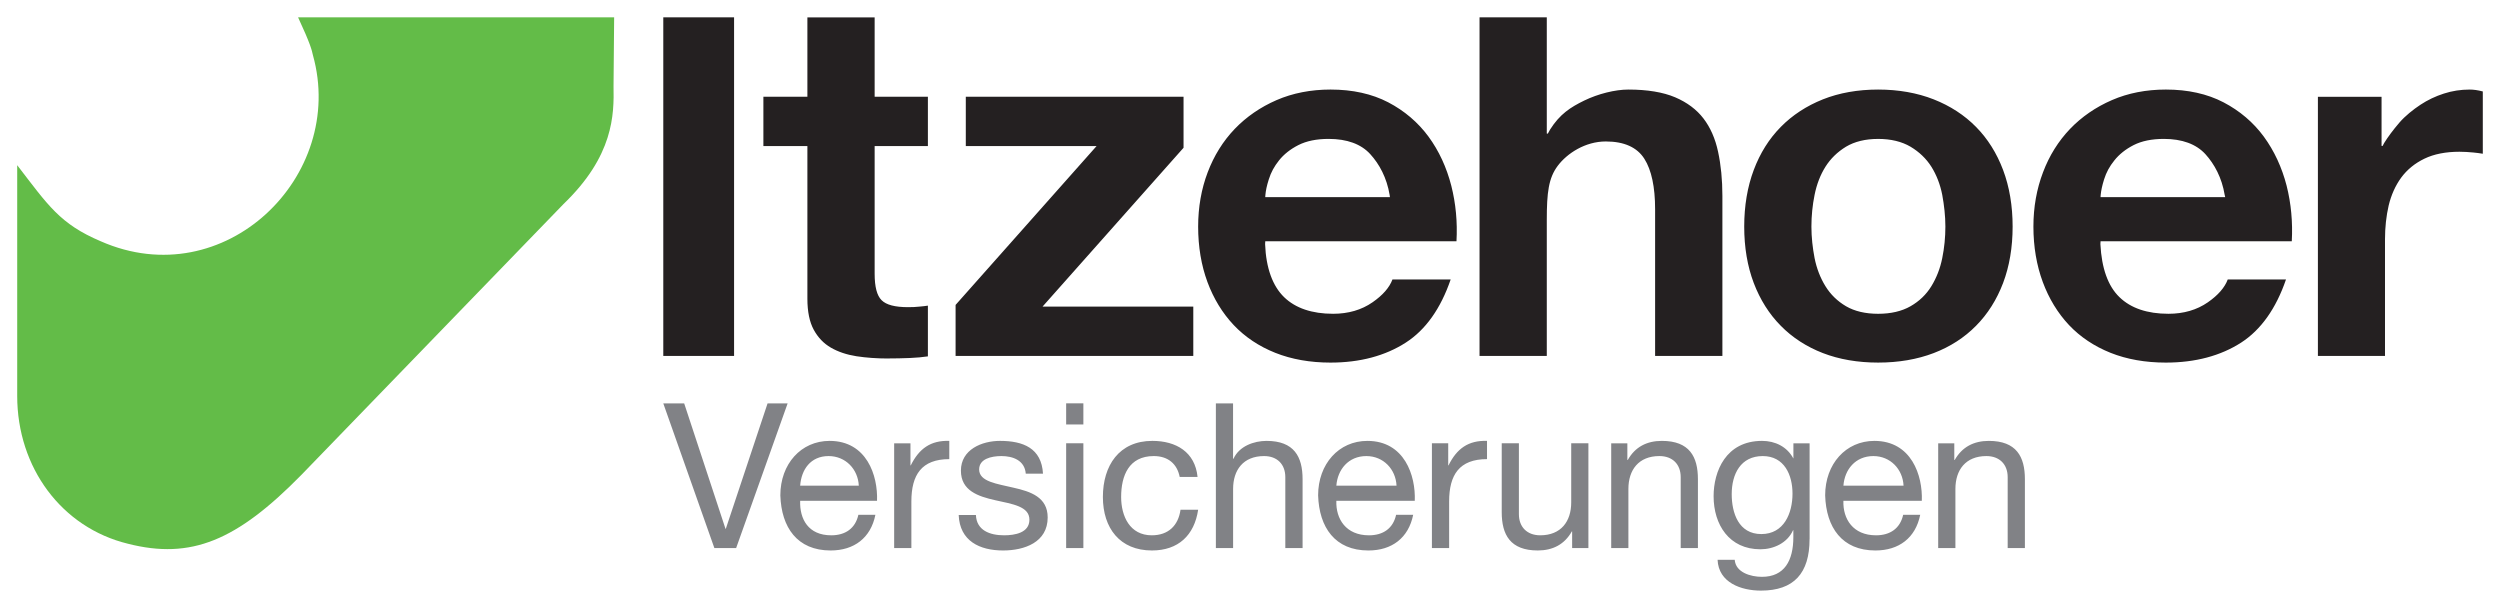
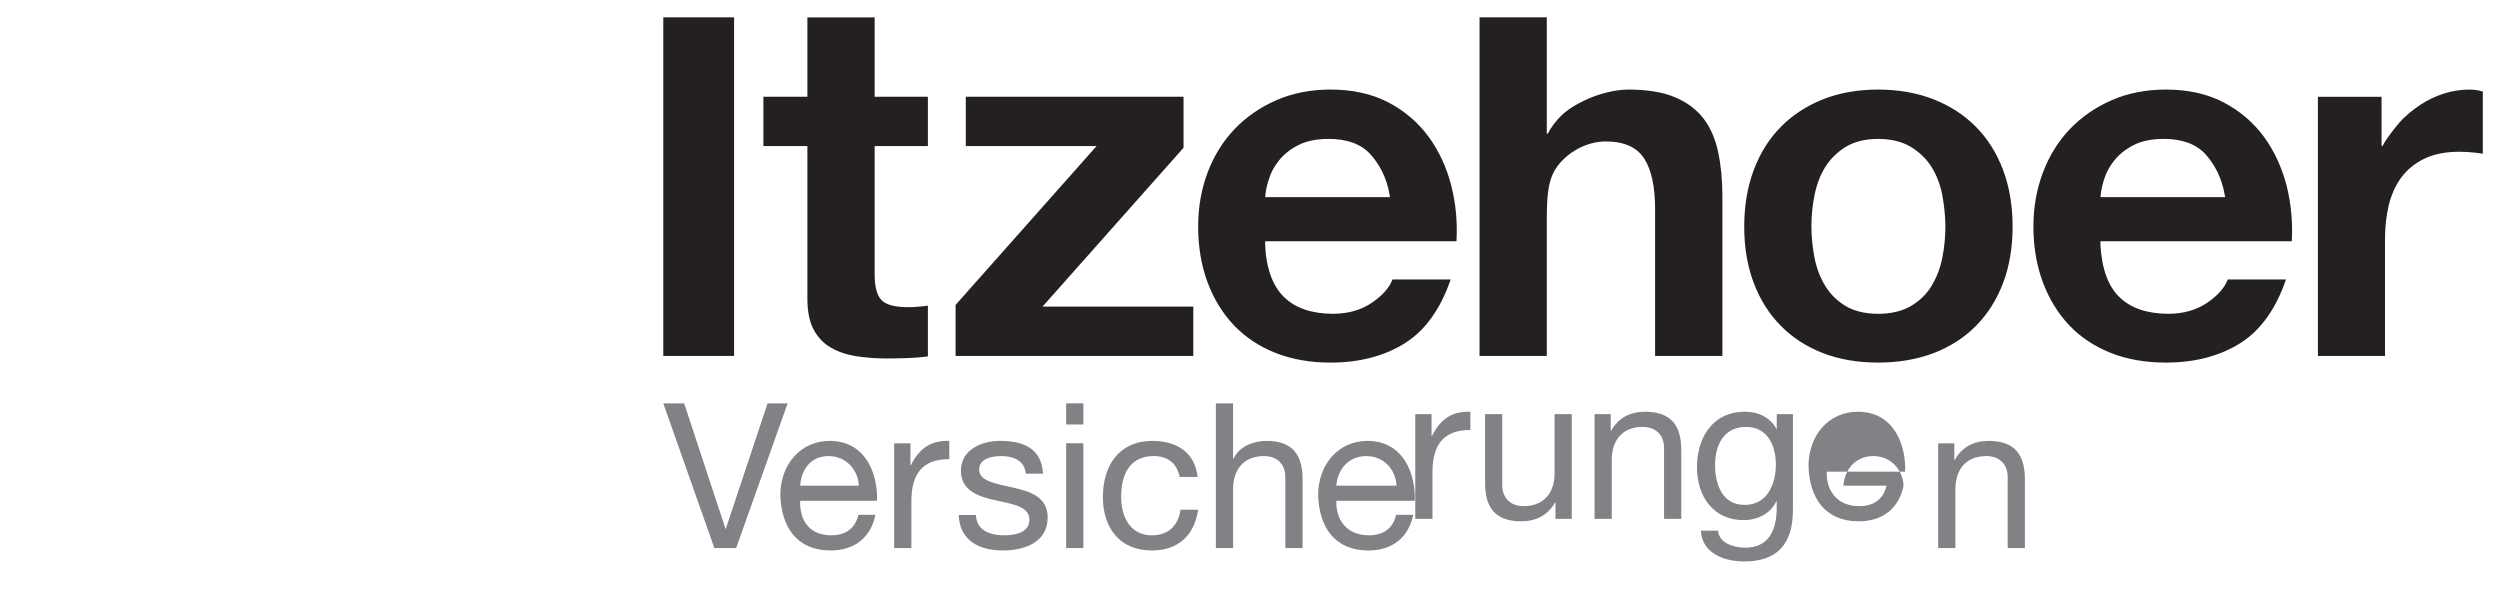
<svg xmlns="http://www.w3.org/2000/svg" version="1.1" width="1024" height="249" viewBox="-1.124 -1.124 163.335 39.703" id="svg3644">
  <defs id="defs3646" />
-   <path d="m 18.349,0 20.652,0 -0.04,4.487 c 0.04,1.901 0,4.567 -3.274,7.719 L 18.552,29.91 C 14.347,34.192 11.358,35.446 7.233,34.393 2.909,33.342 0,29.424 0,24.735 L 0,9.661 C 2.022,12.286 2.789,13.5 5.455,14.631 13.538,18.19 21.54,10.387 19.319,2.466 19.249,2.143 19.158,1.74 18.35,0" id="path3214" style="fill:#63bc48;fill-opacity:1;fill-rule:nonzero;stroke:none" />
  <path d="m 111.406,22.125 -4.395,0 0,-9.588 c 0,-1.453 -0.236,-2.559 -0.7,-3.29 -0.475,-0.754 -1.324,-1.136 -2.523,-1.136 -1.343,0 -2.525,0.776 -3.137,1.589 -0.6,0.797 -0.717,1.747 -0.717,3.54 l 0,8.885 -4.394,0 0,-22.123 4.394,0 0,7.595 0.07,0 0.147,-0.267 c 0.638,-1.007 1.33,-1.452 2.227,-1.89 0.909,-0.443 2.024,-0.72 2.883,-0.72 1.241,0 2.27,0.171 3.058,0.505 0.783,0.334 1.405,0.8 1.852,1.385 0.45,0.586 0.772,1.317 0.953,2.17 0.188,0.867 0.283,1.841 0.283,2.887 l 0,10.458 0,0 m 43.301,0 -4.394,0 0,-16.934 4.159,0 0,3.21 0.07,0 0.1,-0.189 c 0.237,-0.383 0.575,-0.843 1.001,-1.339 0.378,-0.435 0.899,-0.85 1.372,-1.162 0.471,-0.31 0.986,-0.556 1.529,-0.729 0.534,-0.174 1.103,-0.262 1.685,-0.262 0.254,0 0.541,0.04 0.858,0.124 l 0,4.069 c -0.186,-0.03 -0.39,-0.06 -0.606,-0.08 -0.315,-0.03 -0.625,-0.05 -0.923,-0.05 -0.892,0 -1.661,0.151 -2.284,0.452 -0.623,0.299 -1.137,0.718 -1.521,1.242 -0.377,0.519 -0.652,1.131 -0.817,1.821 -0.156,0.675 -0.239,1.421 -0.239,2.214 l 0,7.615 0,0 M 121.581,7.945 c -0.829,0 -1.534,0.172 -2.098,0.509 -0.558,0.34 -1.011,0.781 -1.345,1.312 -0.332,0.529 -0.569,1.144 -0.708,1.834 -0.137,0.677 -0.207,1.374 -0.207,2.074 0,0.701 0.08,1.393 0.207,2.059 0.136,0.677 0.375,1.293 0.707,1.83 0.335,0.546 0.791,0.988 1.35,1.315 0.56,0.326 1.265,0.492 2.094,0.492 0.832,0 1.544,-0.166 2.115,-0.492 0.57,-0.325 1.031,-0.766 1.367,-1.315 0.331,-0.54 0.573,-1.156 0.708,-1.83 0.136,-0.669 0.205,-1.362 0.205,-2.059 0,-0.696 -0.08,-1.395 -0.205,-2.074 -0.135,-0.688 -0.377,-1.305 -0.708,-1.834 -0.336,-0.533 -0.797,-0.973 -1.367,-1.313 -0.571,-0.336 -1.283,-0.508 -2.115,-0.508 l 0,0 z m 0,14.613 c -1.329,0 -2.544,-0.209 -3.611,-0.622 -1.064,-0.412 -1.992,-1.012 -2.747,-1.782 -0.762,-0.768 -1.353,-1.71 -1.767,-2.796 -0.414,-1.09 -0.623,-2.33 -0.623,-3.684 0,-1.354 0.209,-2.6 0.623,-3.7 0.411,-1.097 1.005,-2.043 1.767,-2.814 0.755,-0.768 1.683,-1.374 2.748,-1.799 1.067,-0.425 2.282,-0.641 3.61,-0.641 1.331,0 2.552,0.216 3.632,0.641 1.076,0.424 2.007,1.028 2.765,1.799 0.76,0.77 1.355,1.716 1.768,2.814 0.414,1.1 0.623,2.343 0.623,3.7 0,1.355 -0.21,2.595 -0.623,3.684 -0.413,1.089 -1.008,2.03 -1.768,2.796 -0.76,0.771 -1.688,1.37 -2.764,1.782 -1.078,0.413 -2.302,0.622 -3.633,0.622 l 0,0 M 140.247,7.944 c -0.782,0 -1.446,0.136 -1.972,0.404 -0.52,0.266 -0.944,0.603 -1.259,1.001 -0.318,0.395 -0.524,0.772 -0.673,1.244 -0.132,0.427 -0.191,0.718 -0.221,1.013 l -0.01,0.142 8.142,0 c 0,0 -0.01,-0.09 -0.03,-0.142 -0.184,-1.126 -0.675,-2.022 -1.261,-2.666 -0.605,-0.66 -1.519,-0.996 -2.724,-0.996 l 0,0 z m 0.134,14.615 c -1.334,0 -2.549,-0.214 -3.615,-0.639 -1.06,-0.424 -1.975,-1.033 -2.713,-1.813 -0.736,-0.783 -1.313,-1.73 -1.715,-2.815 -0.403,-1.09 -0.611,-2.306 -0.611,-3.618 0,-1.265 0.212,-2.459 0.628,-3.549 0.408,-1.085 1.005,-2.038 1.766,-2.834 0.76,-0.791 1.679,-1.424 2.736,-1.882 1.05,-0.457 2.24,-0.689 3.524,-0.689 1.434,0 2.701,0.28 3.764,0.834 1.061,0.554 1.948,1.307 2.632,2.238 0.684,0.933 1.185,2.016 1.494,3.216 0.291,1.155 0.404,2.373 0.336,3.624 l -12.494,0 -0.01,0.187 c 0.08,1.578 0.497,2.744 1.245,3.464 0.741,0.721 1.817,1.087 3.201,1.087 0.991,0 1.859,-0.252 2.575,-0.75 0.668,-0.464 1.103,-0.965 1.298,-1.49 l 3.806,0 c -0.653,1.905 -1.64,3.289 -2.925,4.12 -1.346,0.868 -3.004,1.309 -4.923,1.309 l 0,0 M 85.675,7.944 c -0.781,0 -1.445,0.136 -1.971,0.404 -0.524,0.266 -0.948,0.603 -1.265,1.001 -0.313,0.395 -0.522,0.772 -0.669,1.244 -0.135,0.427 -0.194,0.718 -0.221,1.013 l -0.01,0.142 8.147,0 c 0,0 -0.01,-0.09 -0.02,-0.142 C 89.481,10.48 88.99,9.584 88.401,8.94 87.801,8.28 86.884,7.944 85.679,7.944 l 0,0 z m 0.131,14.615 c -1.33,0 -2.545,-0.214 -3.612,-0.639 -1.064,-0.424 -1.976,-1.033 -2.714,-1.813 -0.739,-0.783 -1.316,-1.73 -1.718,-2.815 -0.402,-1.09 -0.606,-2.306 -0.606,-3.618 0,-1.265 0.209,-2.459 0.624,-3.549 0.411,-1.085 1.005,-2.038 1.767,-2.834 0.76,-0.791 1.679,-1.424 2.734,-1.882 1.054,-0.457 2.24,-0.689 3.525,-0.689 1.436,0 2.704,0.28 3.768,0.834 1.06,0.554 1.943,1.307 2.63,2.238 0.685,0.933 1.185,2.016 1.492,3.216 0.293,1.155 0.408,2.373 0.338,3.624 l -12.493,0 -0.01,0.187 c 0.06,1.578 0.498,2.744 1.241,3.464 0.743,0.721 1.822,1.087 3.203,1.087 0.991,0 1.858,-0.252 2.574,-0.75 0.67,-0.464 1.106,-0.965 1.301,-1.49 l 3.804,0 c -0.654,1.905 -1.636,3.289 -2.928,4.12 -1.345,0.868 -2.999,1.309 -4.92,1.309 l 0,0 m -8.967,-0.434 -15.53,0 0,-3.334 9.212,-10.379 -8.545,0 0,-3.221 14.226,0 0,3.333 -9.213,10.378 9.85,0 0,3.223 0,0 m -19.938,0.167 c -0.729,0 -1.421,-0.05 -2.065,-0.147 -0.635,-0.1 -1.199,-0.287 -1.677,-0.564 C 52.691,21.31 52.314,20.916 52.04,20.41 51.766,19.907 51.626,19.226 51.626,18.39 l 0,-9.978 -2.875,0 0,-3.222 2.875,0 0,-5.184 4.394,0 0,5.184 3.479,0 0,3.222 -3.479,0 0,8.34 c 0,0.859 0.149,1.427 0.452,1.728 0.307,0.308 0.875,0.457 1.733,0.457 0.276,0 0.534,-0.01 0.786,-0.04 0.175,-0.01 0.345,-0.04 0.508,-0.06 l 0,3.315 c -0.353,0.05 -0.738,0.09 -1.168,0.106 -0.496,0.02 -0.977,0.03 -1.43,0.03 l 0,0 m -10.065,-0.163 -4.625,0 0,-22.125 4.625,0 0,22.125 0,0" id="path3230" style="fill:#242021;fill-opacity:1;fill-rule:nonzero;stroke:none" />
-   <path d="m 125.498,27.832 1.06,0 0,1.086 0.03,0 c 0.479,-0.848 1.247,-1.244 2.226,-1.244 1.801,0 2.357,1.03 2.357,2.502 l 0,4.5 -1.125,0 0,-4.633 c 0,-0.835 -0.533,-1.377 -1.39,-1.377 -1.364,0 -2.025,0.914 -2.025,2.145 l 0,3.865 -1.125,0 0,-6.844 m -2.263,2.768 c -0.05,-1.074 -0.861,-1.934 -1.972,-1.934 -1.178,0 -1.88,0.886 -1.957,1.934 l 3.929,0 z m 1.088,1.905 c -0.305,1.509 -1.389,2.329 -2.928,2.329 -2.185,0 -3.217,-1.509 -3.282,-3.6 0,-2.052 1.35,-3.56 3.216,-3.56 2.424,0 3.165,2.263 3.099,3.916 l -5.123,0 c -0.04,1.192 0.633,2.253 2.13,2.253 0.928,0 1.577,-0.452 1.775,-1.338 l 1.113,0 m -8.343,-1.39 c 0,-1.205 -0.528,-2.449 -1.945,-2.449 -1.443,0 -2.027,1.178 -2.027,2.488 0,1.231 0.452,2.608 1.934,2.608 1.485,0 2.038,-1.364 2.038,-2.647 z m 1.114,2.978 c 0,2.225 -1.019,3.363 -3.176,3.363 -1.285,0 -2.77,-0.516 -2.833,-2.012 l 1.12,0 c 0.06,0.821 1.035,1.112 1.777,1.112 1.47,0 2.053,-1.059 2.053,-2.595 l 0,-0.45 -0.02,0 c -0.371,0.834 -1.268,1.245 -2.13,1.245 -2.04,0 -3.06,-1.604 -3.06,-3.47 0,-1.614 0.795,-3.612 3.165,-3.612 0.862,0 1.633,0.383 2.039,1.138 l 0.01,0 0,-0.98 1.058,0 0,6.261 m -12.964,-6.261 1.057,0 0,1.086 0.03,0 c 0.475,-0.848 1.243,-1.244 2.225,-1.244 1.8,0 2.355,1.03 2.355,2.502 l 0,4.5 -1.125,0 0,-4.633 c 0,-0.835 -0.527,-1.377 -1.391,-1.377 -1.364,0 -2.026,0.914 -2.026,2.145 l 0,3.865 -1.123,0 0,-6.844 m -1.496,6.844 -1.057,0 0,-1.087 -0.02,0 c -0.477,0.849 -1.245,1.245 -2.224,1.245 -1.801,0 -2.356,-1.032 -2.356,-2.502 l 0,-4.5 1.122,0 0,4.633 c 0,0.833 0.533,1.378 1.392,1.378 1.364,0 2.026,-0.913 2.026,-2.146 l 0,-3.865 1.123,0 0,6.844 m -10.219,-6.844 1.06,0 0,1.443 0.02,0 c 0.541,-1.099 1.297,-1.641 2.515,-1.601 l 0,1.192 c -1.813,0 -2.475,1.031 -2.475,2.763 l 0,3.047 -1.125,0 0,-6.844 M 90.117,30.6 c -0.05,-1.074 -0.858,-1.934 -1.972,-1.934 -1.177,0 -1.879,0.886 -1.96,1.934 l 3.932,0 z m 1.087,1.905 c -0.305,1.509 -1.389,2.329 -2.925,2.329 -2.185,0 -3.218,-1.509 -3.285,-3.6 0,-2.052 1.351,-3.56 3.217,-3.56 2.424,0 3.165,2.263 3.098,3.916 l -5.124,0 c -0.04,1.192 0.634,2.253 2.131,2.253 0.928,0 1.578,-0.452 1.773,-1.338 l 1.115,0 m -12.893,-7.282 1.126,0 0,3.615 0.03,0 c 0.37,-0.821 1.336,-1.164 2.157,-1.164 1.799,0 2.355,1.03 2.355,2.502 l 0,4.5 -1.128,0 0,-4.633 c 0,-0.835 -0.525,-1.377 -1.387,-1.377 -1.363,0 -2.024,0.914 -2.024,2.145 l 0,3.865 -1.126,0 0,-9.453 m -2.363,4.806 c -0.17,-0.859 -0.767,-1.363 -1.695,-1.363 -1.627,0 -2.131,1.284 -2.131,2.673 0,1.258 0.57,2.504 2,2.504 1.084,0 1.734,-0.636 1.879,-1.669 l 1.152,0 c -0.25,1.669 -1.297,2.66 -3.02,2.66 -2.09,0 -3.204,-1.456 -3.204,-3.495 0,-2.051 1.059,-3.665 3.232,-3.665 1.55,0 2.792,0.727 2.953,2.355 l -1.166,0 m -7.419,-2.197 1.125,0 0,6.844 -1.125,0 0,-6.844 z m 1.125,-1.232 -1.125,0 0,-1.377 1.125,0 0,1.377 m -7.02,5.918 c 0.04,1.006 0.914,1.325 1.839,1.325 0.703,0 1.656,-0.161 1.656,-1.021 0,-0.873 -1.112,-1.02 -2.237,-1.272 -1.111,-0.25 -2.239,-0.619 -2.239,-1.931 0,-1.378 1.365,-1.945 2.556,-1.945 1.512,0 2.714,0.476 2.807,2.144 l -1.125,0 c -0.07,-0.874 -0.845,-1.152 -1.588,-1.152 -0.675,0 -1.459,0.185 -1.459,0.875 0,0.807 1.193,0.938 2.24,1.19 1.124,0.251 2.238,0.621 2.238,1.945 0,1.628 -1.523,2.158 -2.913,2.158 -1.536,0 -2.833,-0.622 -2.901,-2.316 l 1.126,0 m -5.338,-4.686 1.061,0 0,1.443 0.02,0 c 0.545,-1.099 1.299,-1.641 2.517,-1.601 l 0,1.192 c -1.815,0 -2.477,1.031 -2.477,2.763 l 0,3.047 -1.125,0 0,-6.844 m -2.31,2.768 c -0.05,-1.074 -0.861,-1.934 -1.974,-1.934 -1.18,0 -1.78,0.886 -1.857,1.934 l 3.831,0 z m 1.084,1.905 c -0.303,1.509 -1.39,2.329 -2.925,2.329 -2.185,0 -3.218,-1.509 -3.285,-3.6 0,-2.052 1.352,-3.56 3.217,-3.56 2.425,0 3.165,2.263 3.1,3.916 l -5.022,0 c -0.04,1.192 0.532,2.253 2.03,2.253 0.926,0 1.576,-0.452 1.773,-1.338 l 1.112,0 m -9.093,2.171 -1.427,0 -3.338,-9.453 1.365,0 2.7,8.195 0.02,0 2.729,-8.195 1.311,0 -3.365,9.453" id="path3258" style="fill:#818286;fill-opacity:1;fill-rule:nonzero;stroke:none" />
+   <path d="m 125.498,27.832 1.06,0 0,1.086 0.03,0 c 0.479,-0.848 1.247,-1.244 2.226,-1.244 1.801,0 2.357,1.03 2.357,2.502 l 0,4.5 -1.125,0 0,-4.633 c 0,-0.835 -0.533,-1.377 -1.39,-1.377 -1.364,0 -2.025,0.914 -2.025,2.145 l 0,3.865 -1.125,0 0,-6.844 m -2.263,2.768 c -0.05,-1.074 -0.861,-1.934 -1.972,-1.934 -1.178,0 -1.88,0.886 -1.957,1.934 l 3.929,0 z c -0.305,1.509 -1.389,2.329 -2.928,2.329 -2.185,0 -3.217,-1.509 -3.282,-3.6 0,-2.052 1.35,-3.56 3.216,-3.56 2.424,0 3.165,2.263 3.099,3.916 l -5.123,0 c -0.04,1.192 0.633,2.253 2.13,2.253 0.928,0 1.577,-0.452 1.775,-1.338 l 1.113,0 m -8.343,-1.39 c 0,-1.205 -0.528,-2.449 -1.945,-2.449 -1.443,0 -2.027,1.178 -2.027,2.488 0,1.231 0.452,2.608 1.934,2.608 1.485,0 2.038,-1.364 2.038,-2.647 z m 1.114,2.978 c 0,2.225 -1.019,3.363 -3.176,3.363 -1.285,0 -2.77,-0.516 -2.833,-2.012 l 1.12,0 c 0.06,0.821 1.035,1.112 1.777,1.112 1.47,0 2.053,-1.059 2.053,-2.595 l 0,-0.45 -0.02,0 c -0.371,0.834 -1.268,1.245 -2.13,1.245 -2.04,0 -3.06,-1.604 -3.06,-3.47 0,-1.614 0.795,-3.612 3.165,-3.612 0.862,0 1.633,0.383 2.039,1.138 l 0.01,0 0,-0.98 1.058,0 0,6.261 m -12.964,-6.261 1.057,0 0,1.086 0.03,0 c 0.475,-0.848 1.243,-1.244 2.225,-1.244 1.8,0 2.355,1.03 2.355,2.502 l 0,4.5 -1.125,0 0,-4.633 c 0,-0.835 -0.527,-1.377 -1.391,-1.377 -1.364,0 -2.026,0.914 -2.026,2.145 l 0,3.865 -1.123,0 0,-6.844 m -1.496,6.844 -1.057,0 0,-1.087 -0.02,0 c -0.477,0.849 -1.245,1.245 -2.224,1.245 -1.801,0 -2.356,-1.032 -2.356,-2.502 l 0,-4.5 1.122,0 0,4.633 c 0,0.833 0.533,1.378 1.392,1.378 1.364,0 2.026,-0.913 2.026,-2.146 l 0,-3.865 1.123,0 0,6.844 m -10.219,-6.844 1.06,0 0,1.443 0.02,0 c 0.541,-1.099 1.297,-1.641 2.515,-1.601 l 0,1.192 c -1.813,0 -2.475,1.031 -2.475,2.763 l 0,3.047 -1.125,0 0,-6.844 M 90.117,30.6 c -0.05,-1.074 -0.858,-1.934 -1.972,-1.934 -1.177,0 -1.879,0.886 -1.96,1.934 l 3.932,0 z m 1.087,1.905 c -0.305,1.509 -1.389,2.329 -2.925,2.329 -2.185,0 -3.218,-1.509 -3.285,-3.6 0,-2.052 1.351,-3.56 3.217,-3.56 2.424,0 3.165,2.263 3.098,3.916 l -5.124,0 c -0.04,1.192 0.634,2.253 2.131,2.253 0.928,0 1.578,-0.452 1.773,-1.338 l 1.115,0 m -12.893,-7.282 1.126,0 0,3.615 0.03,0 c 0.37,-0.821 1.336,-1.164 2.157,-1.164 1.799,0 2.355,1.03 2.355,2.502 l 0,4.5 -1.128,0 0,-4.633 c 0,-0.835 -0.525,-1.377 -1.387,-1.377 -1.363,0 -2.024,0.914 -2.024,2.145 l 0,3.865 -1.126,0 0,-9.453 m -2.363,4.806 c -0.17,-0.859 -0.767,-1.363 -1.695,-1.363 -1.627,0 -2.131,1.284 -2.131,2.673 0,1.258 0.57,2.504 2,2.504 1.084,0 1.734,-0.636 1.879,-1.669 l 1.152,0 c -0.25,1.669 -1.297,2.66 -3.02,2.66 -2.09,0 -3.204,-1.456 -3.204,-3.495 0,-2.051 1.059,-3.665 3.232,-3.665 1.55,0 2.792,0.727 2.953,2.355 l -1.166,0 m -7.419,-2.197 1.125,0 0,6.844 -1.125,0 0,-6.844 z m 1.125,-1.232 -1.125,0 0,-1.377 1.125,0 0,1.377 m -7.02,5.918 c 0.04,1.006 0.914,1.325 1.839,1.325 0.703,0 1.656,-0.161 1.656,-1.021 0,-0.873 -1.112,-1.02 -2.237,-1.272 -1.111,-0.25 -2.239,-0.619 -2.239,-1.931 0,-1.378 1.365,-1.945 2.556,-1.945 1.512,0 2.714,0.476 2.807,2.144 l -1.125,0 c -0.07,-0.874 -0.845,-1.152 -1.588,-1.152 -0.675,0 -1.459,0.185 -1.459,0.875 0,0.807 1.193,0.938 2.24,1.19 1.124,0.251 2.238,0.621 2.238,1.945 0,1.628 -1.523,2.158 -2.913,2.158 -1.536,0 -2.833,-0.622 -2.901,-2.316 l 1.126,0 m -5.338,-4.686 1.061,0 0,1.443 0.02,0 c 0.545,-1.099 1.299,-1.641 2.517,-1.601 l 0,1.192 c -1.815,0 -2.477,1.031 -2.477,2.763 l 0,3.047 -1.125,0 0,-6.844 m -2.31,2.768 c -0.05,-1.074 -0.861,-1.934 -1.974,-1.934 -1.18,0 -1.78,0.886 -1.857,1.934 l 3.831,0 z m 1.084,1.905 c -0.303,1.509 -1.39,2.329 -2.925,2.329 -2.185,0 -3.218,-1.509 -3.285,-3.6 0,-2.052 1.352,-3.56 3.217,-3.56 2.425,0 3.165,2.263 3.1,3.916 l -5.022,0 c -0.04,1.192 0.532,2.253 2.03,2.253 0.926,0 1.576,-0.452 1.773,-1.338 l 1.112,0 m -9.093,2.171 -1.427,0 -3.338,-9.453 1.365,0 2.7,8.195 0.02,0 2.729,-8.195 1.311,0 -3.365,9.453" id="path3258" style="fill:#818286;fill-opacity:1;fill-rule:nonzero;stroke:none" />
</svg>